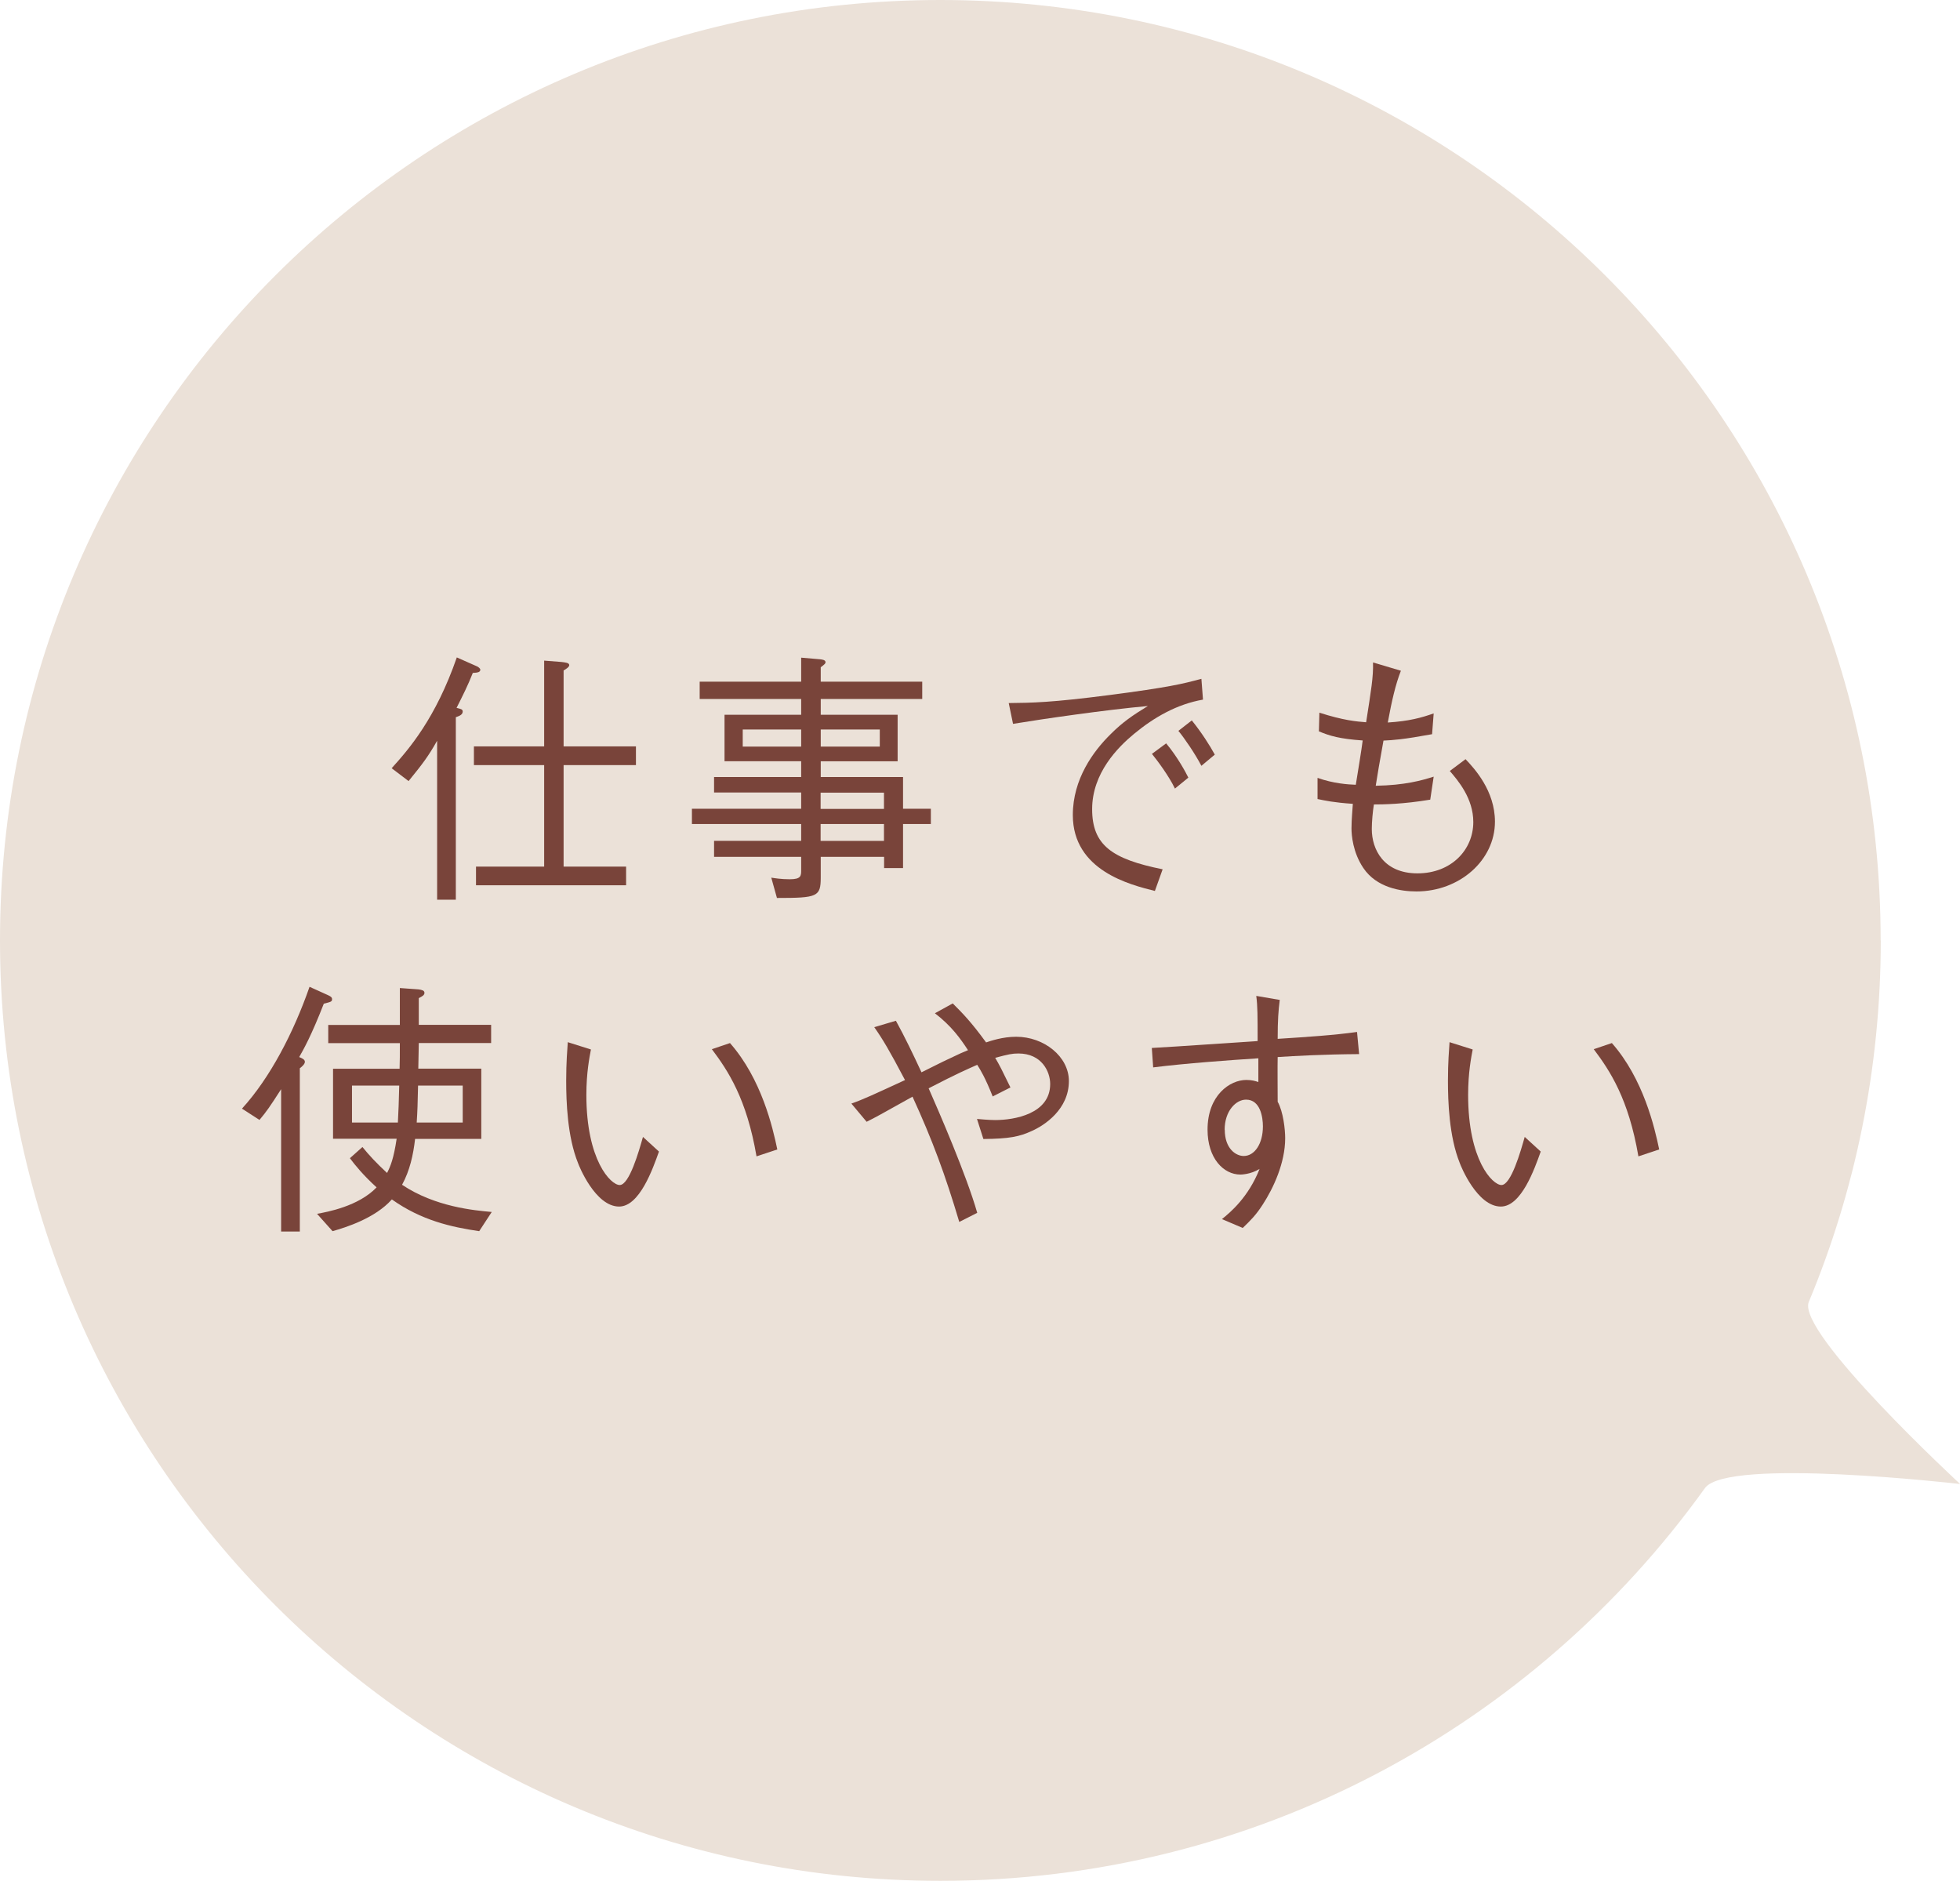
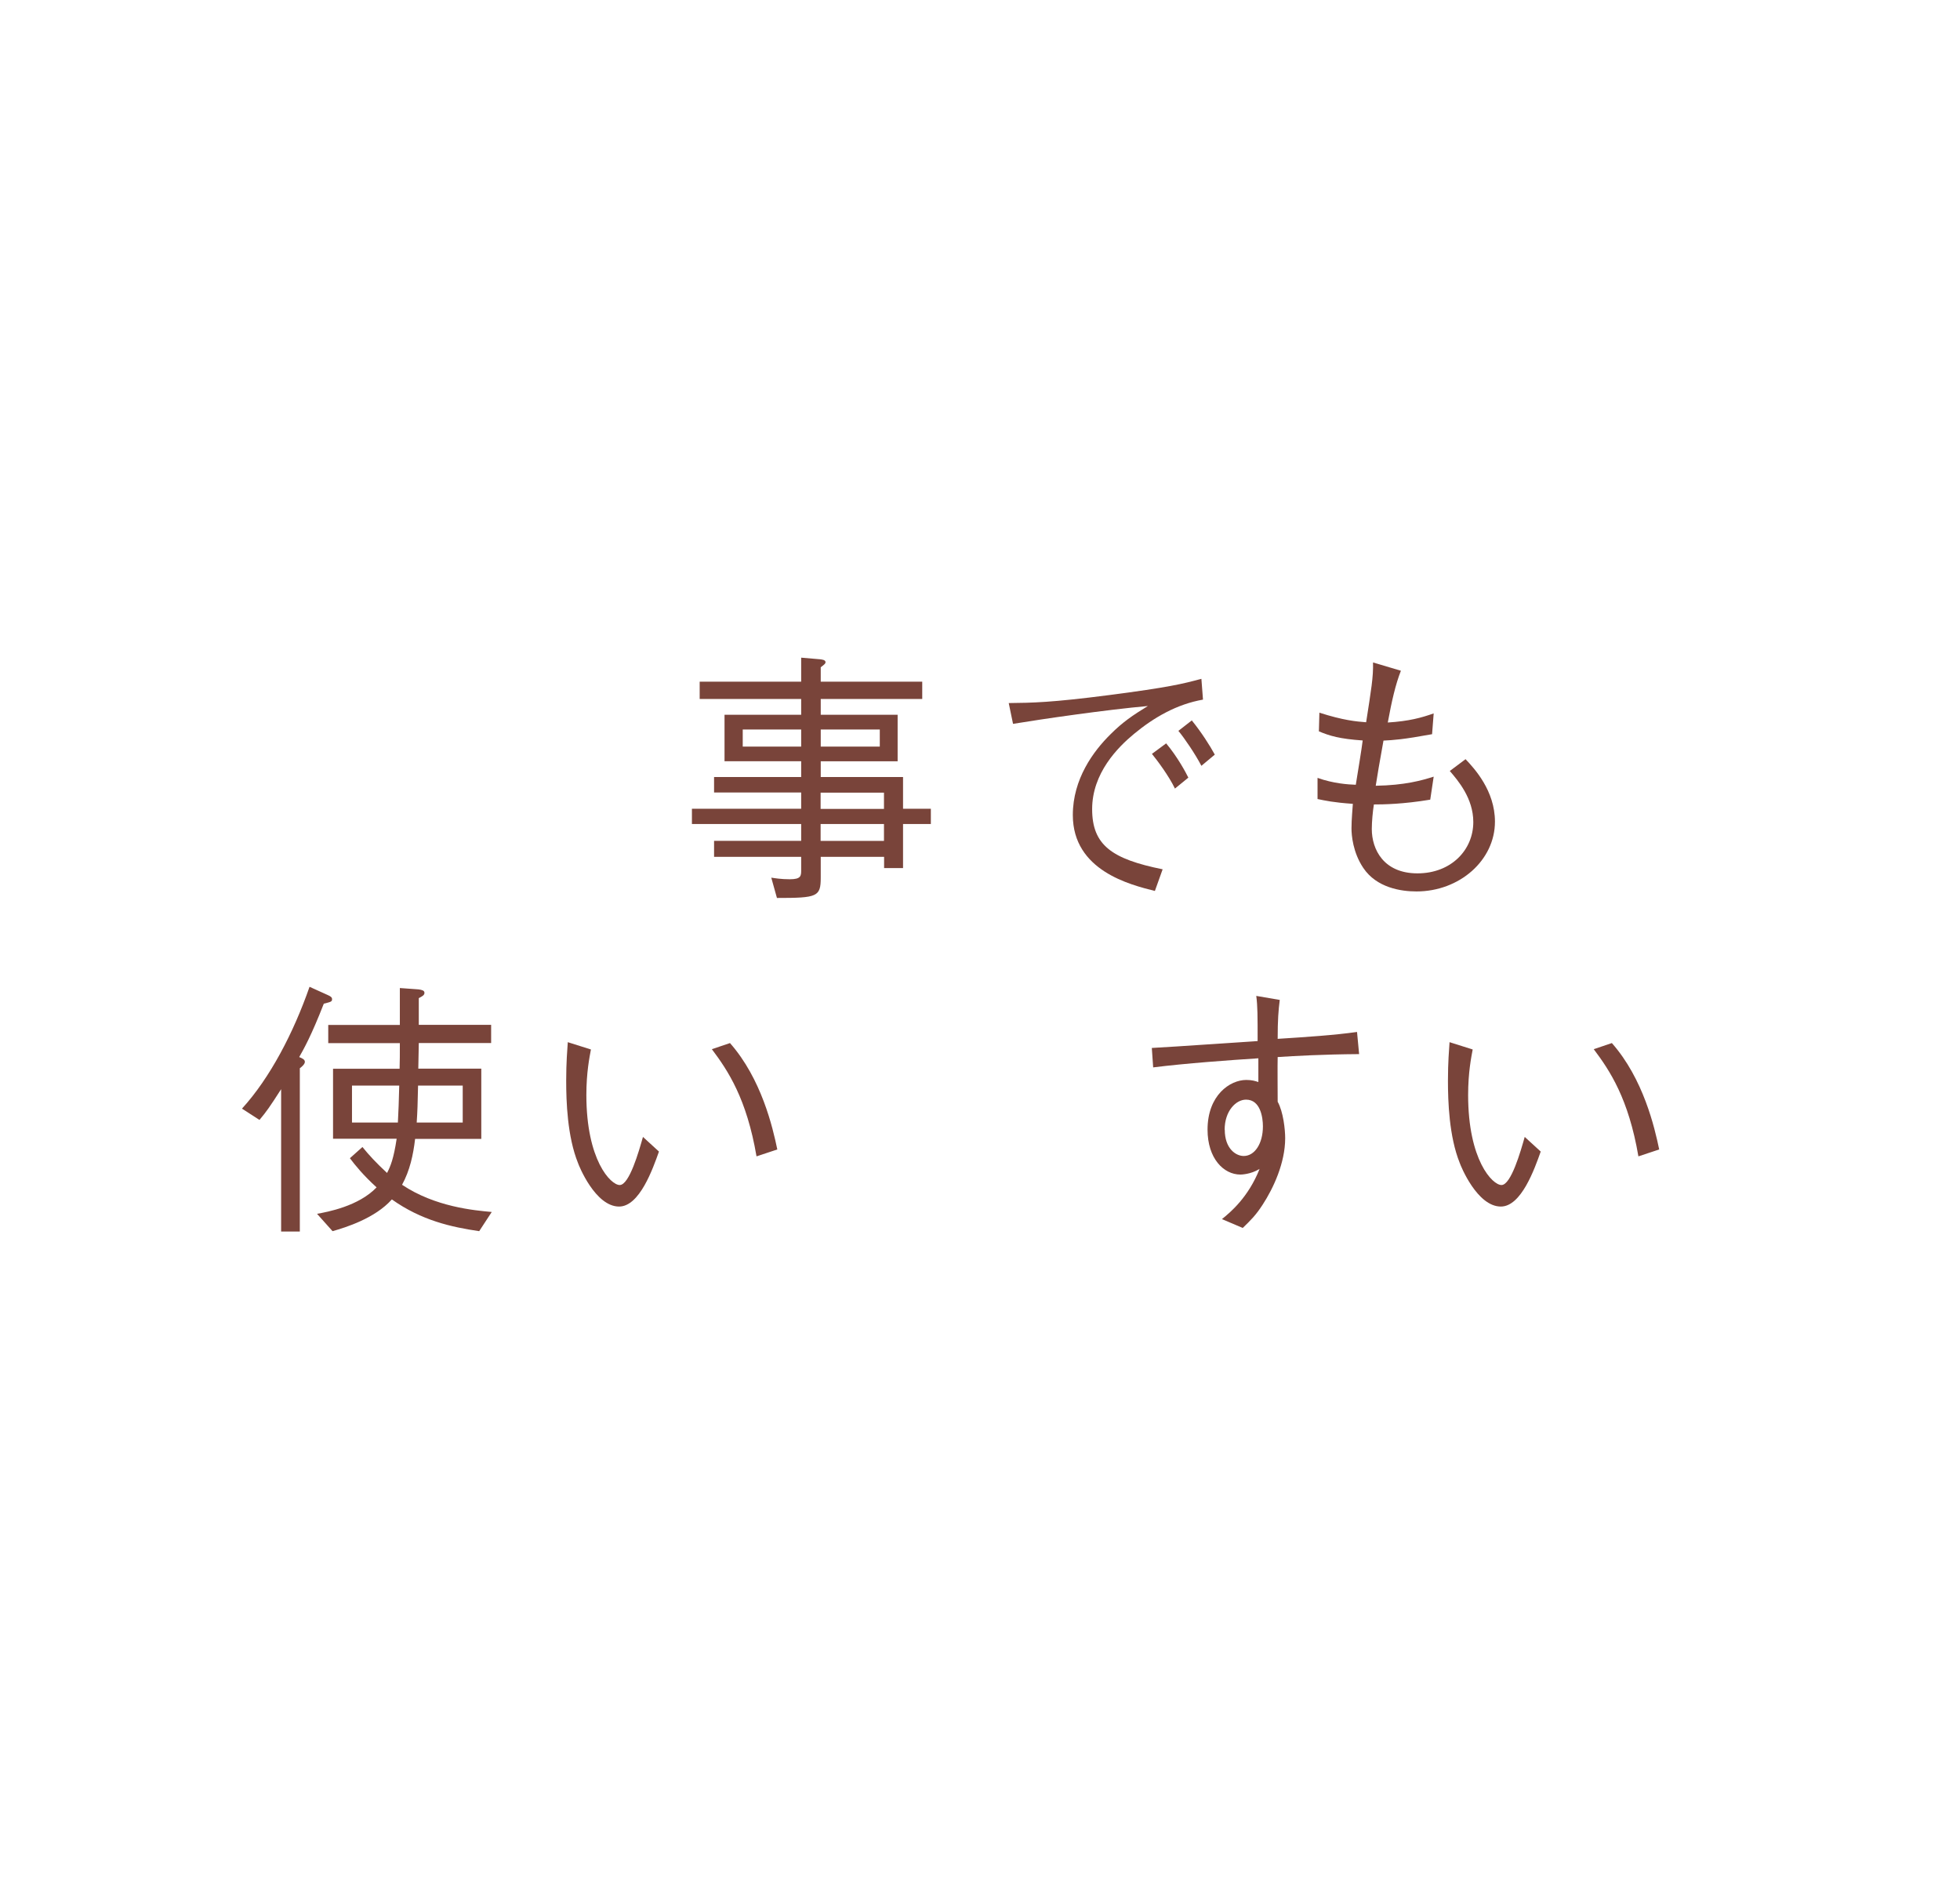
<svg xmlns="http://www.w3.org/2000/svg" id="_レイヤー_2" viewBox="0 0 159.31 152.87">
  <defs>
    <style>.cls-1{fill:#79443a;}.cls-1,.cls-2{stroke-width:0px;}.cls-2{fill:#ebe1d8;}</style>
  </defs>
  <g id="_レイヤー_12">
-     <path class="cls-2" d="M152.87,76.43c0,10.41-2.08,20.34-5.85,29.38-1.03,2.48,12.3,14.8,12.3,14.8,0,0-18.93-2.19-20.74.33-13.87,19.33-36.54,31.92-62.14,31.92C34.22,152.87,0,118.65,0,76.43S34.22,0,76.43,0s76.43,34.22,76.43,76.43Z" />
-     <path class="cls-1" d="M31.83,62.44c1.43-1.58,3.58-4.06,5.3-9.01l1.67.74c.07.04.24.15.24.26,0,.2-.22.24-.61.26-.39,1-.83,1.87-1.32,2.84.35.09.5.11.5.3,0,.3-.39.39-.56.46v14.83h-1.52v-12.92c-.72,1.28-1.19,1.89-2.32,3.28l-1.37-1.04ZM38.69,71.95v-1.52h5.54v-8.25h-5.71v-1.52h5.71v-6.97l1.41.11c.3.04.63.06.63.26,0,.15-.28.33-.46.43v6.17h5.88v1.52h-5.88v8.25h5.08v1.52h-12.2Z" />
    <path class="cls-1" d="M66.71,56.81v1.28h6.25v3.78h-6.25v1.28h6.69v2.58h2.26v1.24h-2.26v3.58h-1.54v-.91h-5.15v1.69c0,1.56-.28,1.65-3.56,1.65l-.46-1.65c.28.04.78.13,1.5.13.93,0,.93-.28.93-.76v-1.06h-7.08v-1.3h7.08v-1.37h-8.88v-1.24h8.88v-1.32h-7.08v-1.26h7.08v-1.28h-6.23v-3.78h6.23v-1.28h-8.25v-1.41h8.25v-1.95l1.52.13c.15.02.46.04.46.24,0,.09-.04.15-.39.41v1.17h8.25v1.41h-8.25ZM65.12,60.68v-1.39h-4.75v1.39h4.75ZM71.51,59.29h-4.8v1.39h4.8v-1.39ZM71.85,65.74v-1.32h-5.15v1.32h5.15ZM71.85,68.34v-1.37h-5.15v1.37h5.15Z" />
    <path class="cls-1" d="M82,57.14c1.89-.02,3.45-.04,8.16-.65,4.84-.63,5.97-.91,7.49-1.32l.13,1.69c-2.11.37-3.97,1.43-5.6,2.78-1.32,1.09-3.41,3.19-3.41,6.12s1.61,4.06,5.73,4.89l-.63,1.76c-2-.5-6.67-1.65-6.67-6.17,0-2.93,1.67-5.19,3.06-6.56,1-1,1.8-1.54,3.04-2.3-3.37.3-8.6,1.06-10.96,1.45l-.35-1.69ZM94.79,60.42c.93,1.11,1.61,2.39,1.8,2.78l-1.09.89c-.5-1.04-1.43-2.28-1.87-2.82l1.15-.85ZM96.87,58.55c.78.96,1.48,2.06,1.87,2.78l-1.09.91c-.5-.96-1.37-2.24-1.87-2.84l1.09-.85Z" />
    <path class="cls-1" d="M113.86,54.53c-.43,1.09-.74,2.45-1.06,4.19,1.74-.11,2.74-.39,3.73-.74l-.13,1.69c-2.35.43-3.13.48-3.95.52-.37,2.02-.46,2.63-.63,3.67,2.35-.04,3.74-.43,4.71-.74l-.28,1.87c-2.21.37-3.84.39-4.58.39-.09.56-.17,1.39-.17,2,0,1.65.96,3.6,3.71,3.6s4.54-1.91,4.54-4.17c0-1.93-1.24-3.37-1.91-4.15l1.28-.96c.72.76,2.39,2.56,2.39,5.08,0,3.13-2.87,5.67-6.38,5.67-1.26,0-3.24-.3-4.32-1.91-.85-1.26-.96-2.67-.96-3.21,0-.76.09-1.61.11-2-1.58-.11-2.24-.26-2.87-.39v-1.72c1.28.46,2.5.54,3.11.56.17-1.06.48-2.93.56-3.6-1.87-.13-2.67-.37-3.56-.74l.04-1.52c1.95.63,3.02.72,3.8.78.41-2.65.59-3.65.56-4.86l2.26.67Z" />
    <path class="cls-1" d="M19.67,90.1c2.28-2.5,4.19-6.17,5.49-9.9l1.48.67c.2.09.35.17.35.33,0,.2-.06.22-.67.37-1.02,2.61-1.61,3.65-2,4.34.26.11.46.2.46.39s-.26.41-.41.52v13.27h-1.52v-11.57c-.93,1.45-1.19,1.82-1.76,2.5l-1.41-.91ZM27.07,86.86h5.41c.02-.85.02-.98.02-2.08h-5.82v-1.48h5.82v-3l1.52.11c.28.04.48.09.48.28s-.17.28-.46.43v2.17h5.88v1.48h-5.88c-.02,1-.02,1.11-.04,2.08h5.12v5.71h-5.38c-.15,1.3-.43,2.58-1.06,3.73,2.69,1.8,5.86,2.08,7.29,2.21l-1.02,1.56c-2.26-.33-4.69-.87-7.1-2.58-1.37,1.54-3.76,2.28-4.82,2.58l-1.26-1.41c.83-.15,3.37-.61,4.84-2.15-1.08-.98-1.76-1.82-2.17-2.37l1.02-.91c.54.67,1.13,1.3,2,2.11.28-.54.54-1.17.78-2.78h-5.17v-5.71ZM28.61,91.23h3.73c.04-.67.09-2,.11-3h-3.84v3ZM33.98,88.23c-.04,1.69-.04,1.89-.11,3h3.74v-3h-3.63Z" />
    <path class="cls-1" d="M48.03,85.3c-.11.59-.37,1.85-.37,3.69,0,5.3,1.98,7.32,2.71,7.32.78,0,1.56-2.74,1.89-3.91l1.3,1.19c-.5,1.41-1.58,4.47-3.24,4.47-1.93,0-3.26-3.3-3.34-3.54-.87-2.15-.96-5.02-.96-6.69,0-1.5.09-2.52.13-3.13l1.87.59ZM59.34,84.78c2.56,2.91,3.47,6.86,3.84,8.64l-1.69.56c-.8-4.69-2.32-6.97-3.63-8.71l1.48-.5Z" />
-     <path class="cls-1" d="M80.69,89.12c-.61-1.54-1-2.17-1.26-2.58-.74.33-1.56.67-3.95,1.91.83,1.89,3.06,7.01,3.95,10.12l-1.46.74c-1.15-3.86-2.17-6.62-3.8-10.18-2.65,1.48-2.95,1.65-3.73,2.04l-1.24-1.48c1-.35,1.82-.74,4.36-1.91-1.28-2.43-1.8-3.3-2.5-4.3l1.76-.52c.74,1.35,1.33,2.58,2.08,4.19.35-.17,1.85-.93,2.15-1.06,1.04-.5,1.15-.54,1.63-.74-.63-.96-1.33-1.95-2.69-3l1.45-.8c.78.78,1.48,1.48,2.71,3.17.39-.13,1.35-.46,2.45-.46,2.26,0,4.28,1.61,4.28,3.6,0,2.3-1.98,3.6-3.02,4.06-1,.46-1.82.63-3.93.65l-.52-1.63c.24.02.98.09,1.48.09,1.56,0,4.47-.5,4.47-2.93,0-1.02-.7-2.48-2.58-2.48-.52,0-.78.06-1.89.35.39.67.48.85,1.24,2.41l-1.46.74Z" />
    <path class="cls-1" d="M104.02,81.26c-.11.87-.17,1.63-.17,3.17,2.35-.15,4.62-.3,6.45-.56l.17,1.8c-2.97.02-5.23.15-6.62.24-.02.56,0,3.1,0,3.63.46.83.61,2.26.61,2.97,0,2-.96,4.06-1.82,5.38-.56.87-.96,1.26-1.63,1.91l-1.69-.72c.7-.56,2.15-1.78,3.06-4.08-.74.46-1.54.46-1.56.46-1.37,0-2.67-1.32-2.67-3.65,0-2.8,1.82-4.04,3.15-4.04.46,0,.74.09.98.17v-1.93c-2.32.15-5.93.41-8.55.74l-.11-1.58c2.39-.13,6.21-.41,8.6-.56,0-2.06,0-2.82-.11-3.67l1.93.33ZM99.55,91.82c0,1.52.89,2.13,1.54,2.13.89,0,1.56-1,1.56-2.41,0-.72-.2-2.17-1.37-2.17-.83,0-1.74.93-1.74,2.45Z" />
    <path class="cls-1" d="M119.7,85.3c-.11.59-.37,1.85-.37,3.69,0,5.3,1.98,7.32,2.71,7.32.78,0,1.56-2.74,1.89-3.91l1.3,1.19c-.5,1.41-1.58,4.47-3.24,4.47-1.93,0-3.26-3.3-3.34-3.54-.87-2.15-.96-5.02-.96-6.69,0-1.5.09-2.52.13-3.13l1.87.59ZM131.02,84.78c2.56,2.91,3.47,6.86,3.84,8.64l-1.69.56c-.8-4.69-2.32-6.97-3.63-8.71l1.48-.5Z" />
  </g>
</svg>